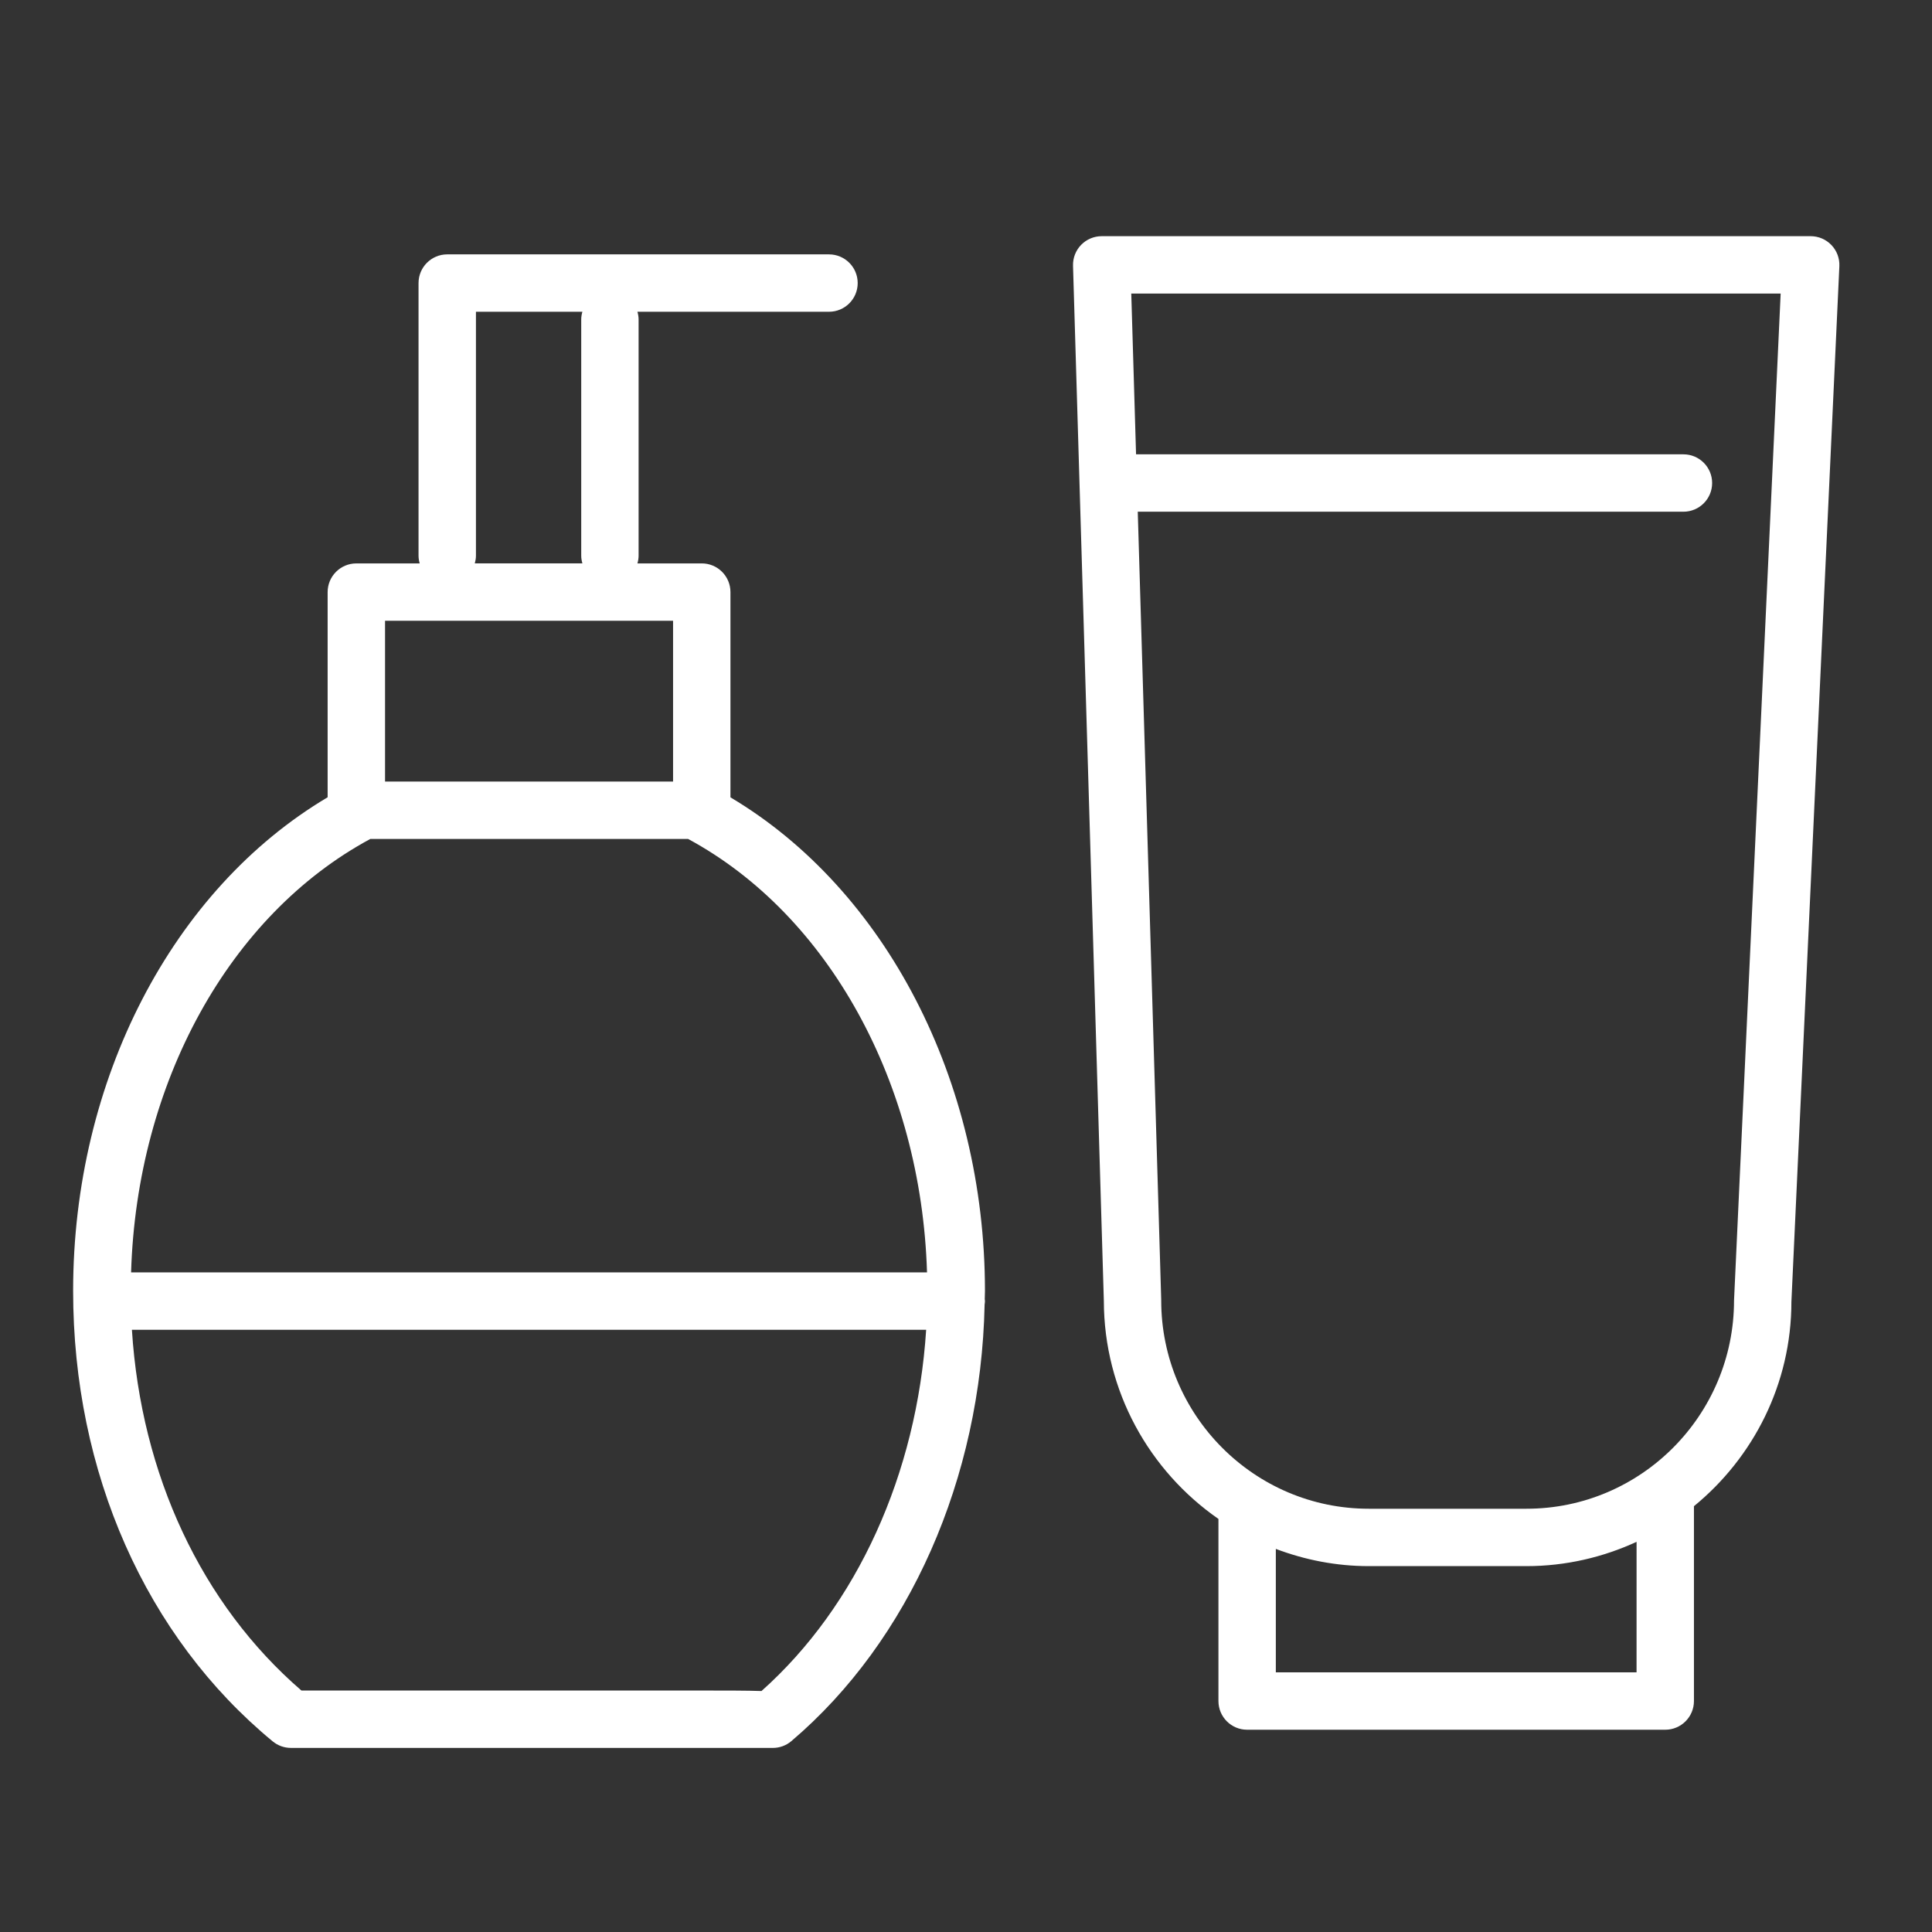
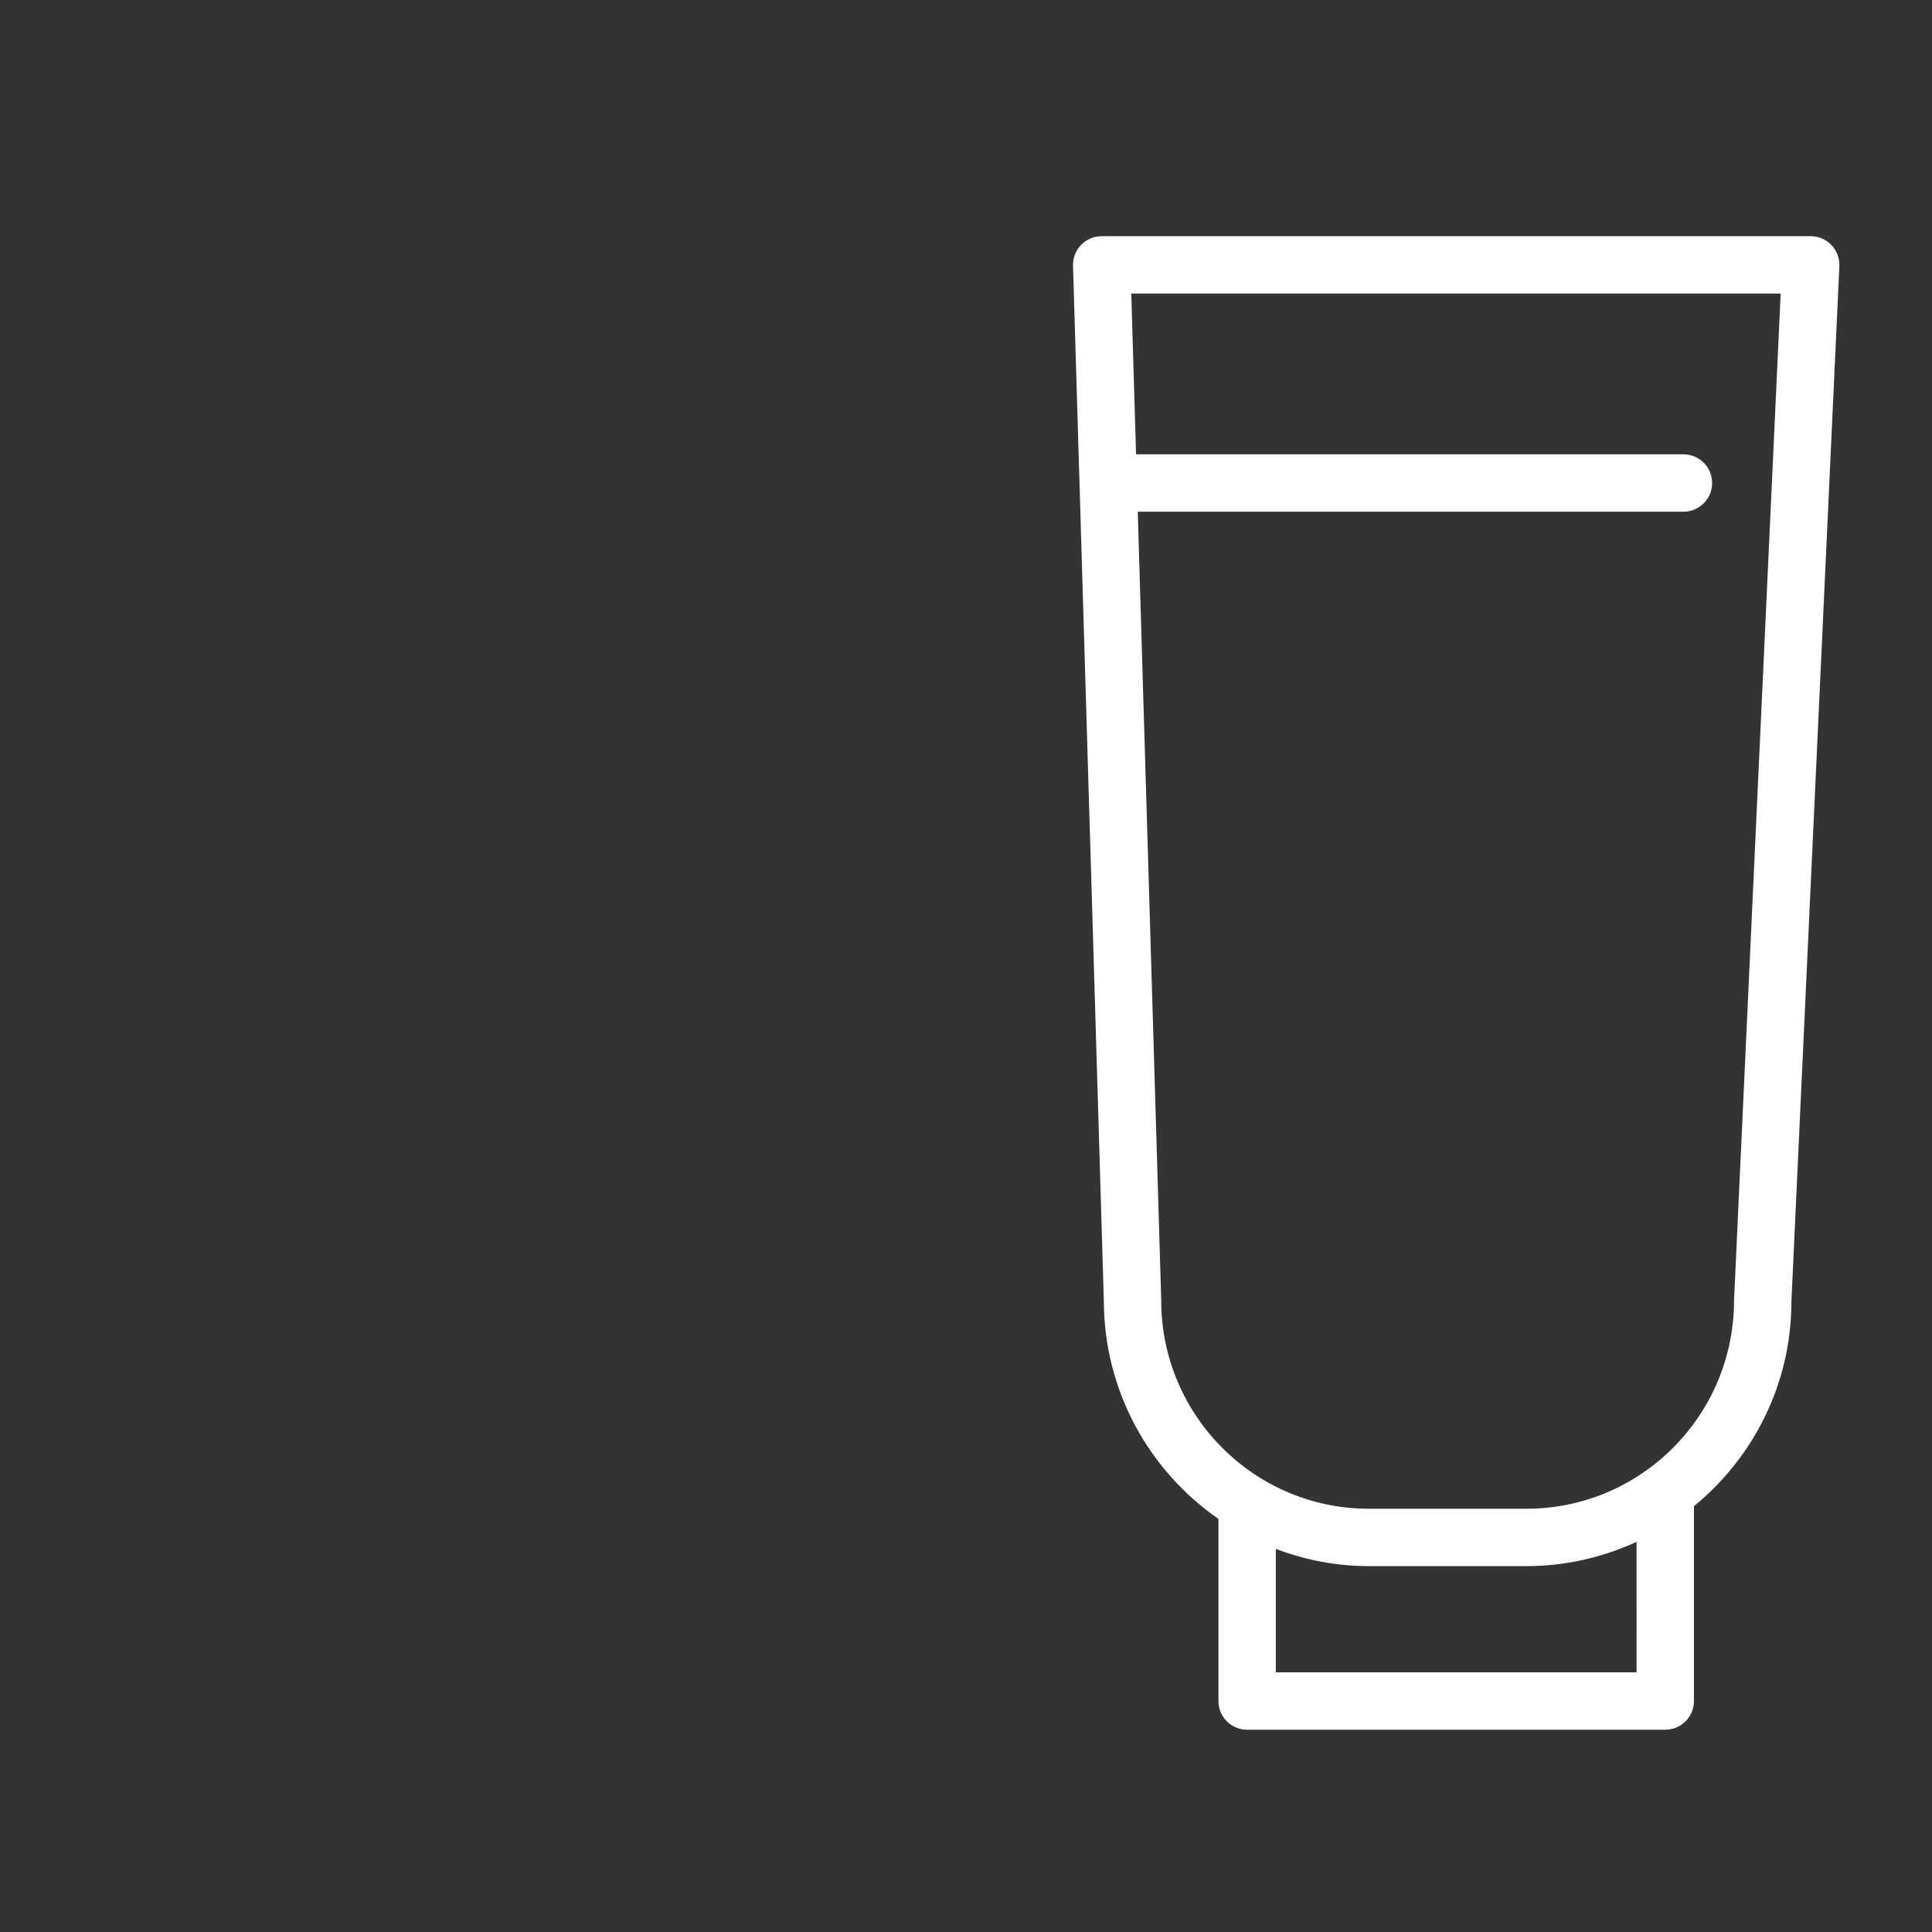
<svg xmlns="http://www.w3.org/2000/svg" width="101" height="101" viewBox="0 0 101 101" fill="none">
  <rect x="0" y="0" width="101" height="101" fill="#333333" stroke="none" />
-   <path d="M38.186 41.683V30.953C38.186 30.125 37.515 29.453 36.686 29.453H33.323C33.359 29.325 33.384 29.192 33.384 29.053V16.699C33.384 16.559 33.359 16.426 33.323 16.298H43.338C44.167 16.298 44.838 15.626 44.838 14.798C44.838 13.97 44.167 13.298 43.338 13.298H23.38C22.551 13.298 21.88 13.97 21.88 14.798V29.054C21.88 29.194 21.905 29.326 21.941 29.454H18.628C17.799 29.454 17.128 30.126 17.128 30.954V41.679C9.009 46.5 3.823 56.458 3.823 67.482C3.823 76.982 7.625 85.565 14.254 91.033C14.523 91.255 14.86 91.376 15.209 91.376C15.209 91.376 39.884 91.376 40.388 91.377C40.392 91.377 40.396 91.377 40.401 91.377C40.754 91.377 41.099 91.253 41.372 91.02C47.546 85.774 51.285 77.283 51.473 68.198C51.48 68.139 51.491 68.081 51.491 68.019C51.491 67.982 51.483 67.948 51.48 67.912C51.482 67.769 51.491 67.627 51.491 67.483C51.49 56.498 46.294 46.504 38.186 41.683ZM24.881 29.053V16.297H30.446C30.41 16.426 30.385 16.558 30.385 16.698V29.052C30.385 29.192 30.41 29.324 30.446 29.452H24.821C24.855 29.325 24.881 29.193 24.881 29.053ZM20.129 32.453H35.186V40.857H20.129V32.453ZM39.808 88.403C39.075 88.377 38.017 88.377 36.464 88.376H15.757C10.536 83.867 7.378 77.101 6.896 69.519H48.417C47.934 77.036 44.805 83.954 39.808 88.403ZM6.853 66.518C7.15 56.616 11.977 47.835 19.36 43.858H35.972C43.338 47.837 48.164 56.654 48.462 66.518H6.853Z" fill="white" />
  <path d="M95.743 12.811C95.46 12.515 95.068 12.347 94.658 12.347H57.594C57.188 12.347 56.8 12.511 56.518 12.802C56.235 13.093 56.083 13.487 56.095 13.892L57.706 68.003C57.714 72.727 60.088 76.9 63.697 79.406V88.926C63.697 89.754 64.368 90.426 65.197 90.426H87.055C87.884 90.426 88.555 89.754 88.555 88.926V78.74C91.662 76.198 93.651 72.342 93.65 68.05L96.157 13.916C96.176 13.507 96.026 13.108 95.743 12.811ZM85.555 87.426H66.697V80.973C68.212 81.545 69.844 81.873 71.556 81.873H79.802C81.856 81.873 83.801 81.41 85.556 80.603L85.555 87.426ZM90.651 67.981C90.651 73.987 85.784 78.873 79.801 78.873H71.555C65.572 78.873 60.705 73.987 60.705 67.981C60.705 67.966 60.705 67.952 60.705 67.936L59.479 26.751H88.006C88.835 26.751 89.506 26.079 89.506 25.251C89.506 24.423 88.835 23.751 88.006 23.751H59.39L59.14 15.347H93.088L90.651 67.981Z" fill="white" />
</svg>